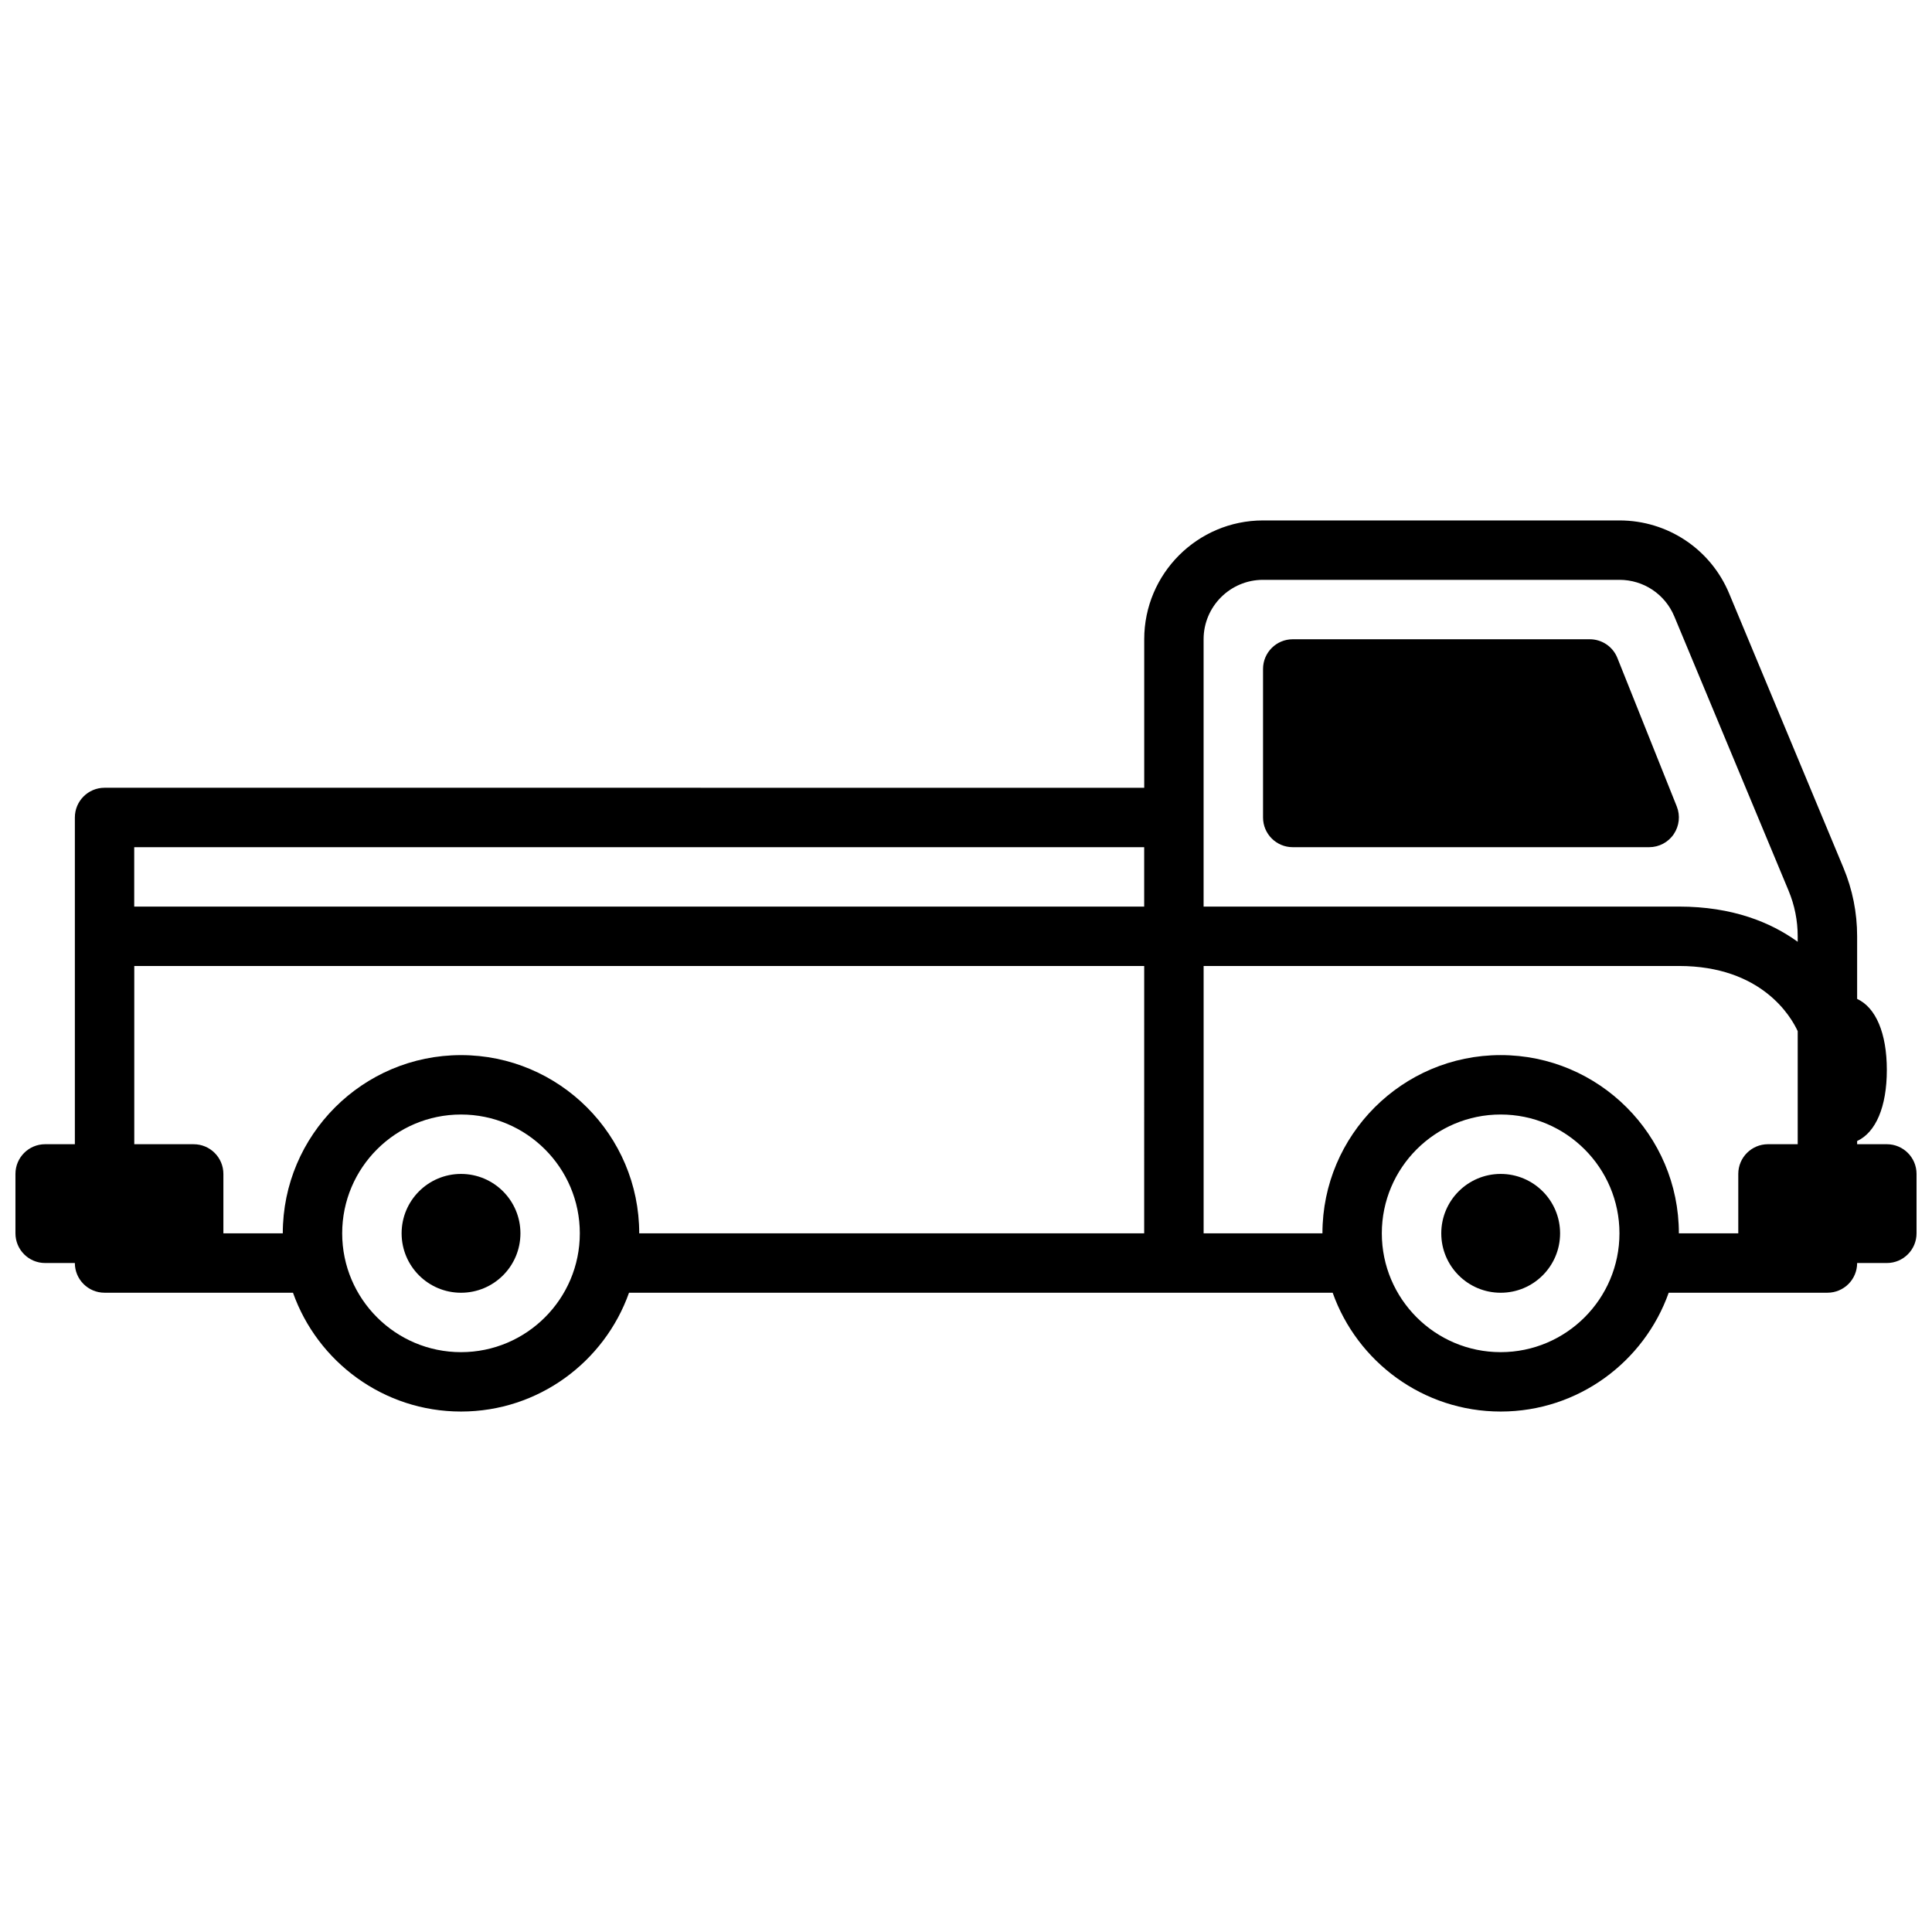
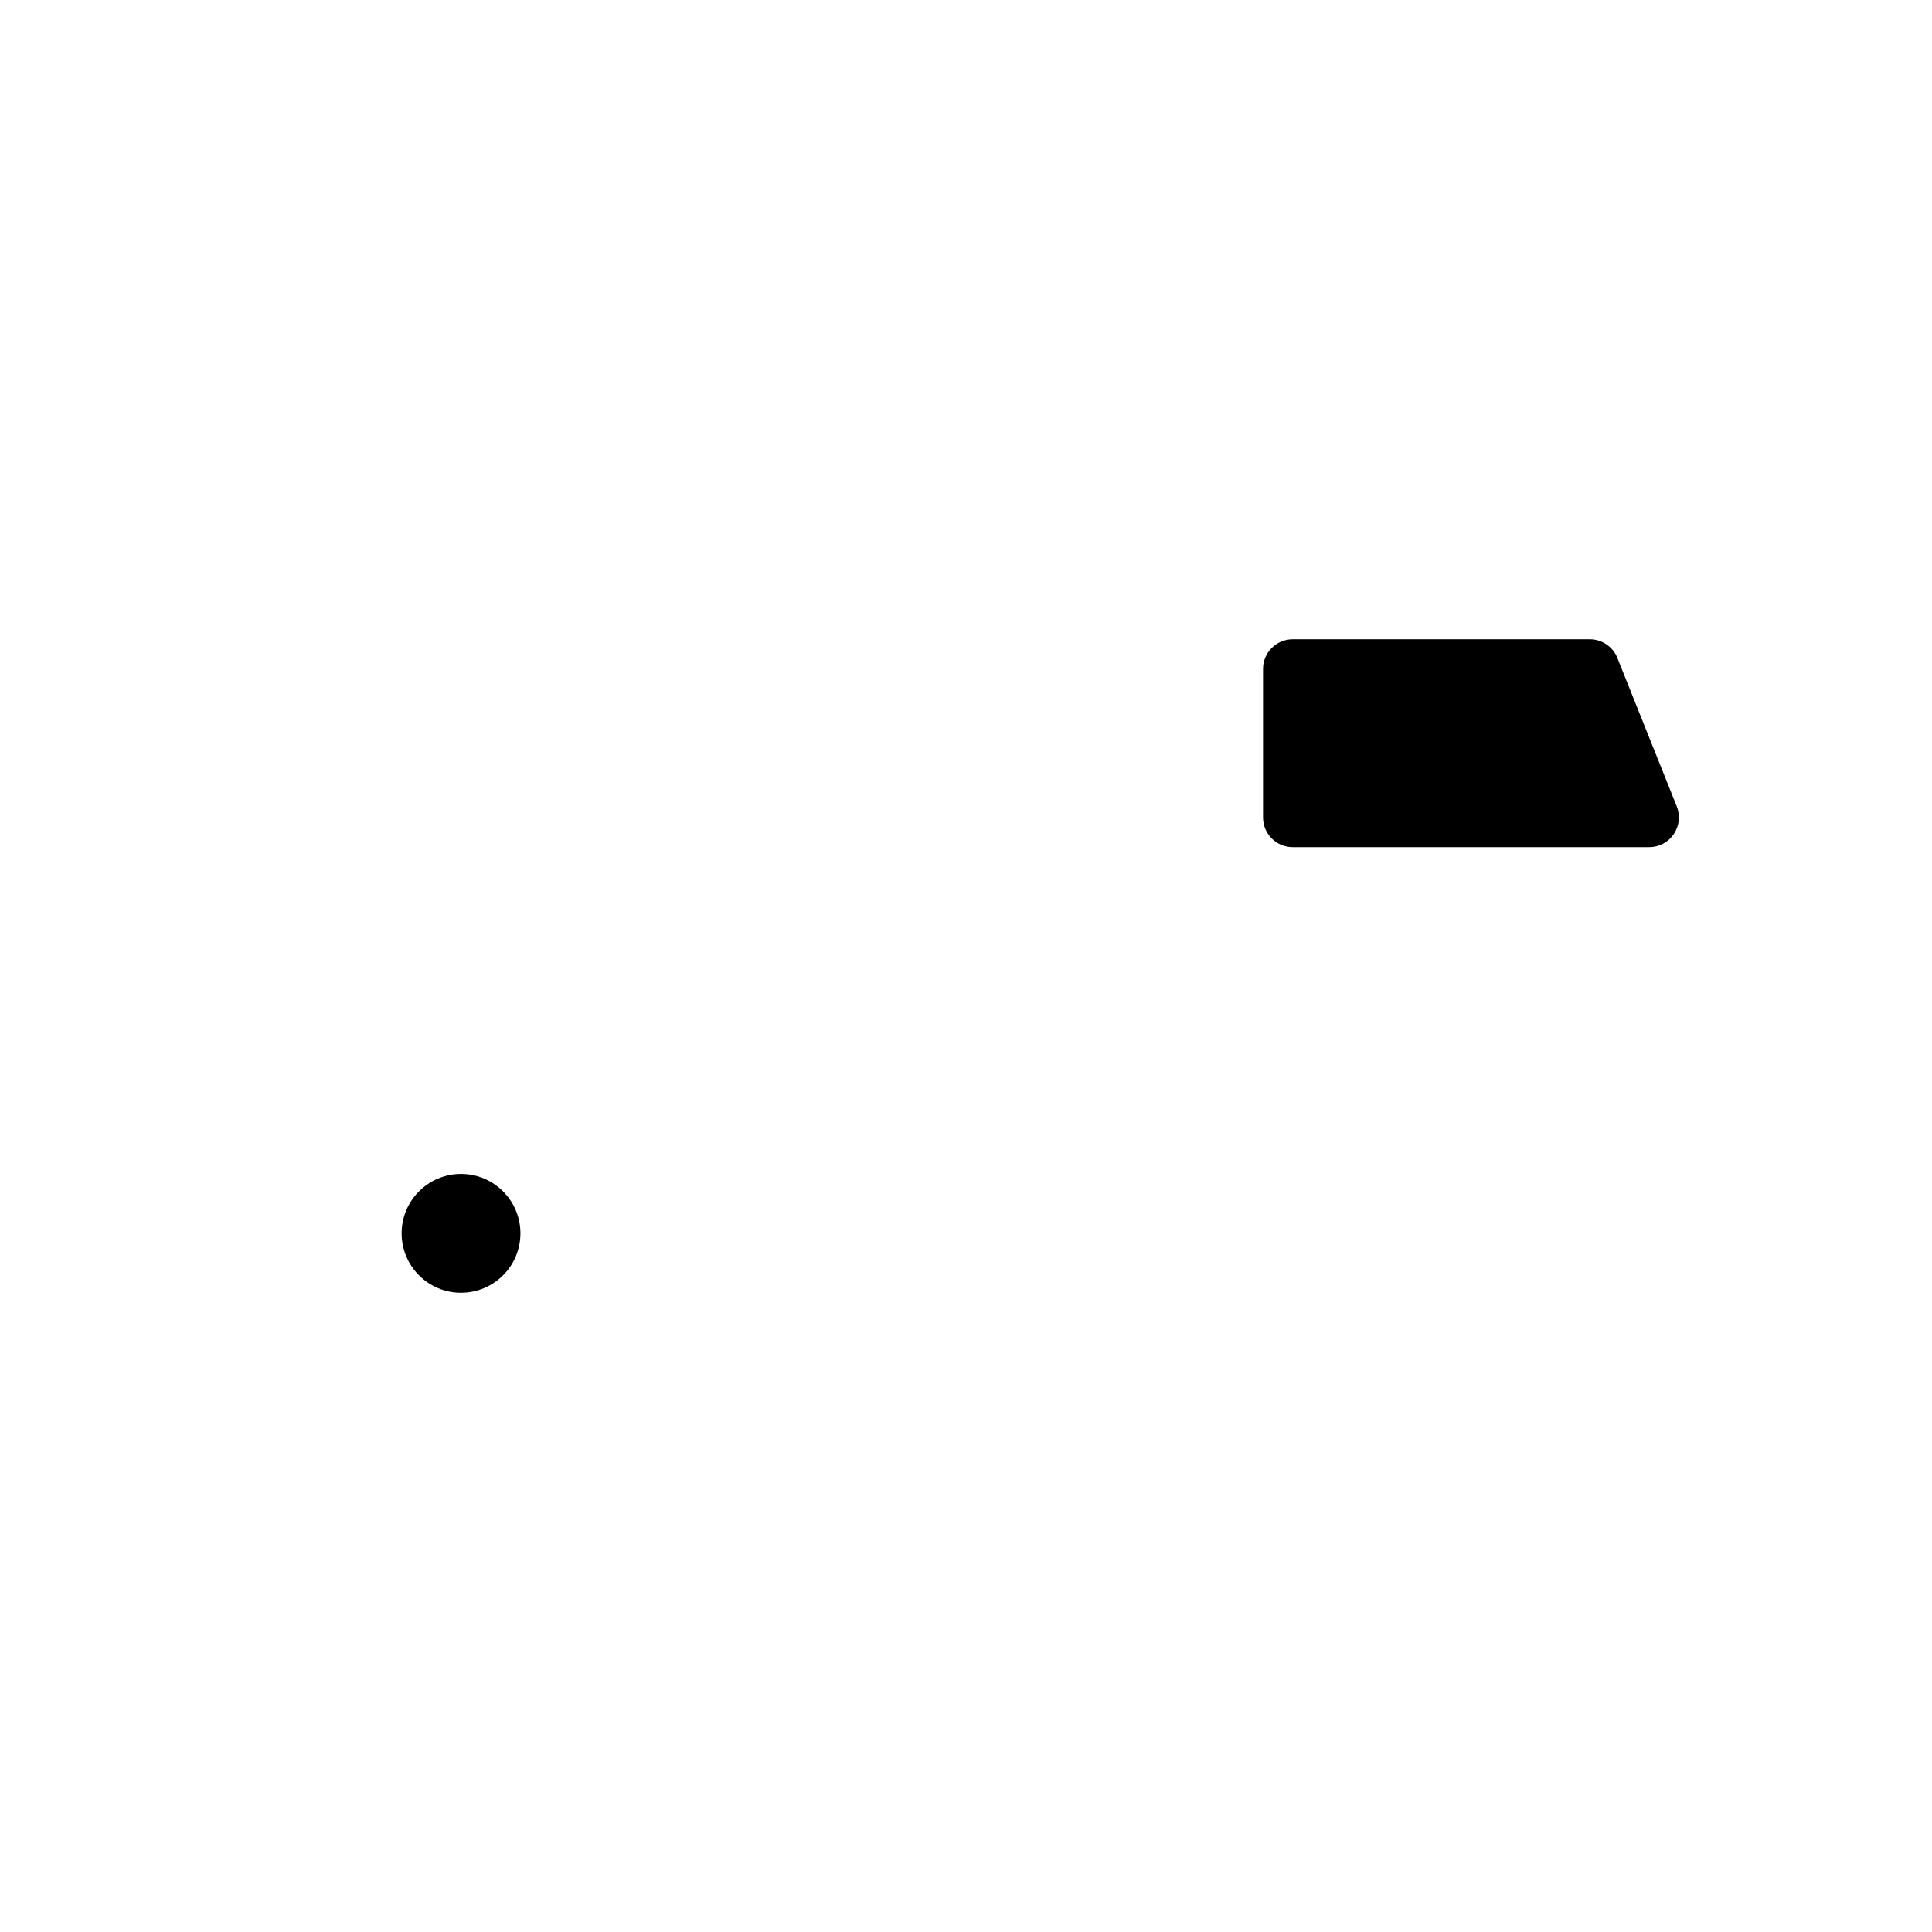
<svg xmlns="http://www.w3.org/2000/svg" width="800px" height="800px" version="1.1" viewBox="144 144 512 512">
  <defs>
    <clipPath id="a">
      <path d="m148.09 281h503.81v238h-503.81z" />
    </clipPath>
  </defs>
  <path d="m572.62 318.36c-1.191-2.992-4.094-4.949-7.312-4.949h-78.719c-4.348 0-7.871 3.523-7.871 7.871v39.359c0 4.348 3.523 7.871 7.871 7.871h94.465c2.609 0 5.059-1.301 6.516-3.465 1.457-2.164 1.762-4.91 0.789-7.34l-15.742-39.359z" />
-   <path d="m557.44 470.85c0 8.695-7.047 15.742-15.742 15.742-8.695 0-15.746-7.047-15.746-15.742 0-8.695 7.051-15.746 15.746-15.746 8.695 0 15.742 7.051 15.742 15.746" />
  <g clip-path="url(#a)">
-     <path d="m644.03 447.23h-7.871v-0.848c4.941-2.281 7.871-9.062 7.871-18.832s-2.934-16.551-7.871-18.832v-16.59c0-6.269-1.219-12.379-3.633-18.164l-30.277-72.668c-4.898-11.77-16.316-19.375-29.066-19.375h-94.465c-17.367 0-31.488 14.121-31.488 31.488v39.359l-275.52-0.004c-4.348 0-7.871 3.523-7.871 7.871v86.594h-7.875c-4.348 0-7.871 3.523-7.871 7.871v15.742c0 4.348 3.523 7.871 7.871 7.871h7.871c0 4.348 3.523 7.871 7.871 7.871h49.938c6.496 18.32 24 31.488 44.527 31.488s38.023-13.164 44.527-31.488h186.47c6.496 18.32 24 31.488 44.527 31.488 20.527 0 38.023-13.164 44.527-31.488h42.066c4.348 0 7.871-3.523 7.871-7.871h7.871c4.348 0 7.871-3.523 7.871-7.871v-15.742c0-4.348-3.523-7.871-7.871-7.871zm-377.86 55.105c-17.367 0-31.488-14.121-31.488-31.488 0-17.367 14.121-31.488 31.488-31.488 17.367 0 31.488 14.121 31.488 31.488 0 17.367-14.121 31.488-31.488 31.488zm181.05-31.488h-133.82c0-26.047-21.188-47.23-47.23-47.23-26.047 0-47.23 21.188-47.23 47.23h-15.742v-15.742c0-4.348-3.523-7.871-7.871-7.871h-15.742v-47.23l267.64-0.004zm0-86.594h-267.65v-15.742h267.65zm94.465 118.08c-17.367 0-31.488-14.121-31.488-31.488 0-17.367 14.121-31.488 31.488-31.488 17.367 0 31.488 14.121 31.488 31.488 0 17.367-14.121 31.488-31.488 31.488zm78.719-55.105h-7.871c-4.348 0-7.871 3.523-7.871 7.871v15.742h-15.742c0-26.047-21.188-47.23-47.23-47.23-26.047 0-47.23 21.188-47.23 47.23h-31.488v-70.848h125.95c21.984 0 29.746 13.48 31.488 17.27v29.961zm0-53.648c-7.144-5.164-17.289-9.328-31.488-9.328h-125.95v-70.848c0-8.68 7.066-15.742 15.742-15.742h94.465c6.375 0 12.082 3.797 14.535 9.691l30.277 72.668c1.605 3.856 2.422 7.93 2.422 12.113v1.457z" />
-   </g>
+     </g>
  <path d="m281.92 470.85c0 8.695-7.047 15.742-15.742 15.742-8.695 0-15.746-7.047-15.746-15.742 0-8.695 7.051-15.746 15.746-15.746 8.695 0 15.742 7.051 15.742 15.746" />
</svg>